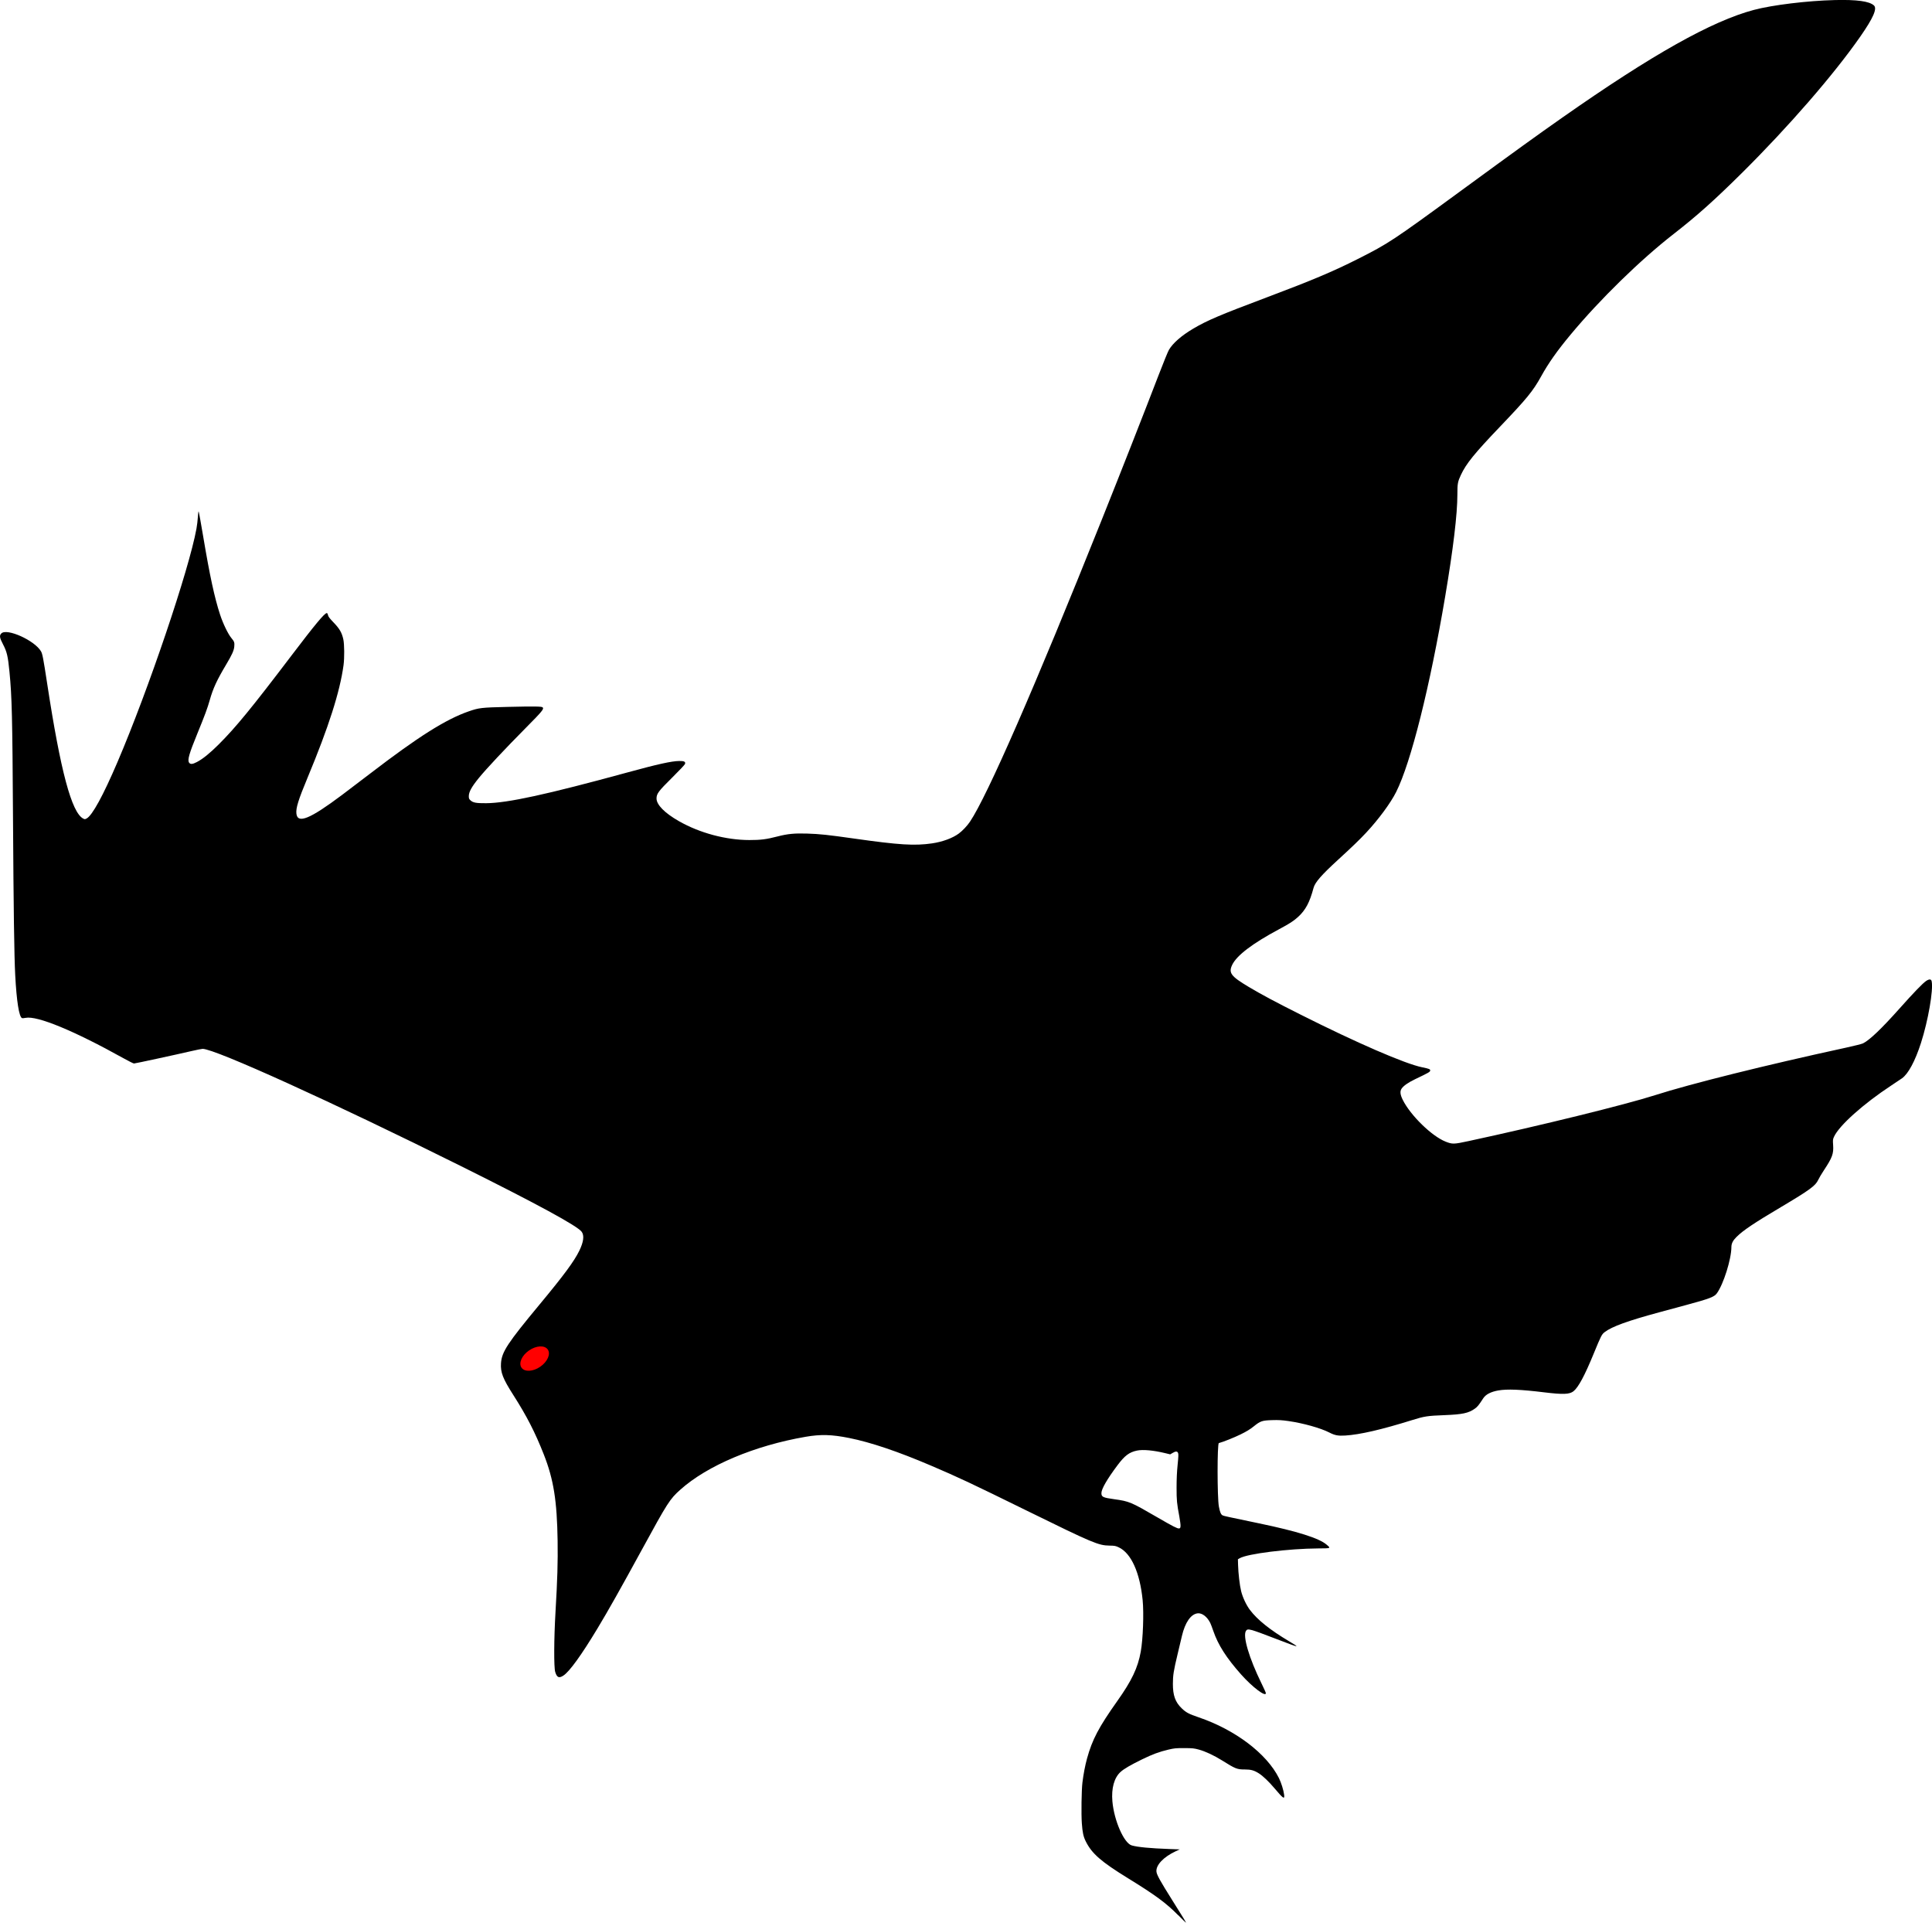
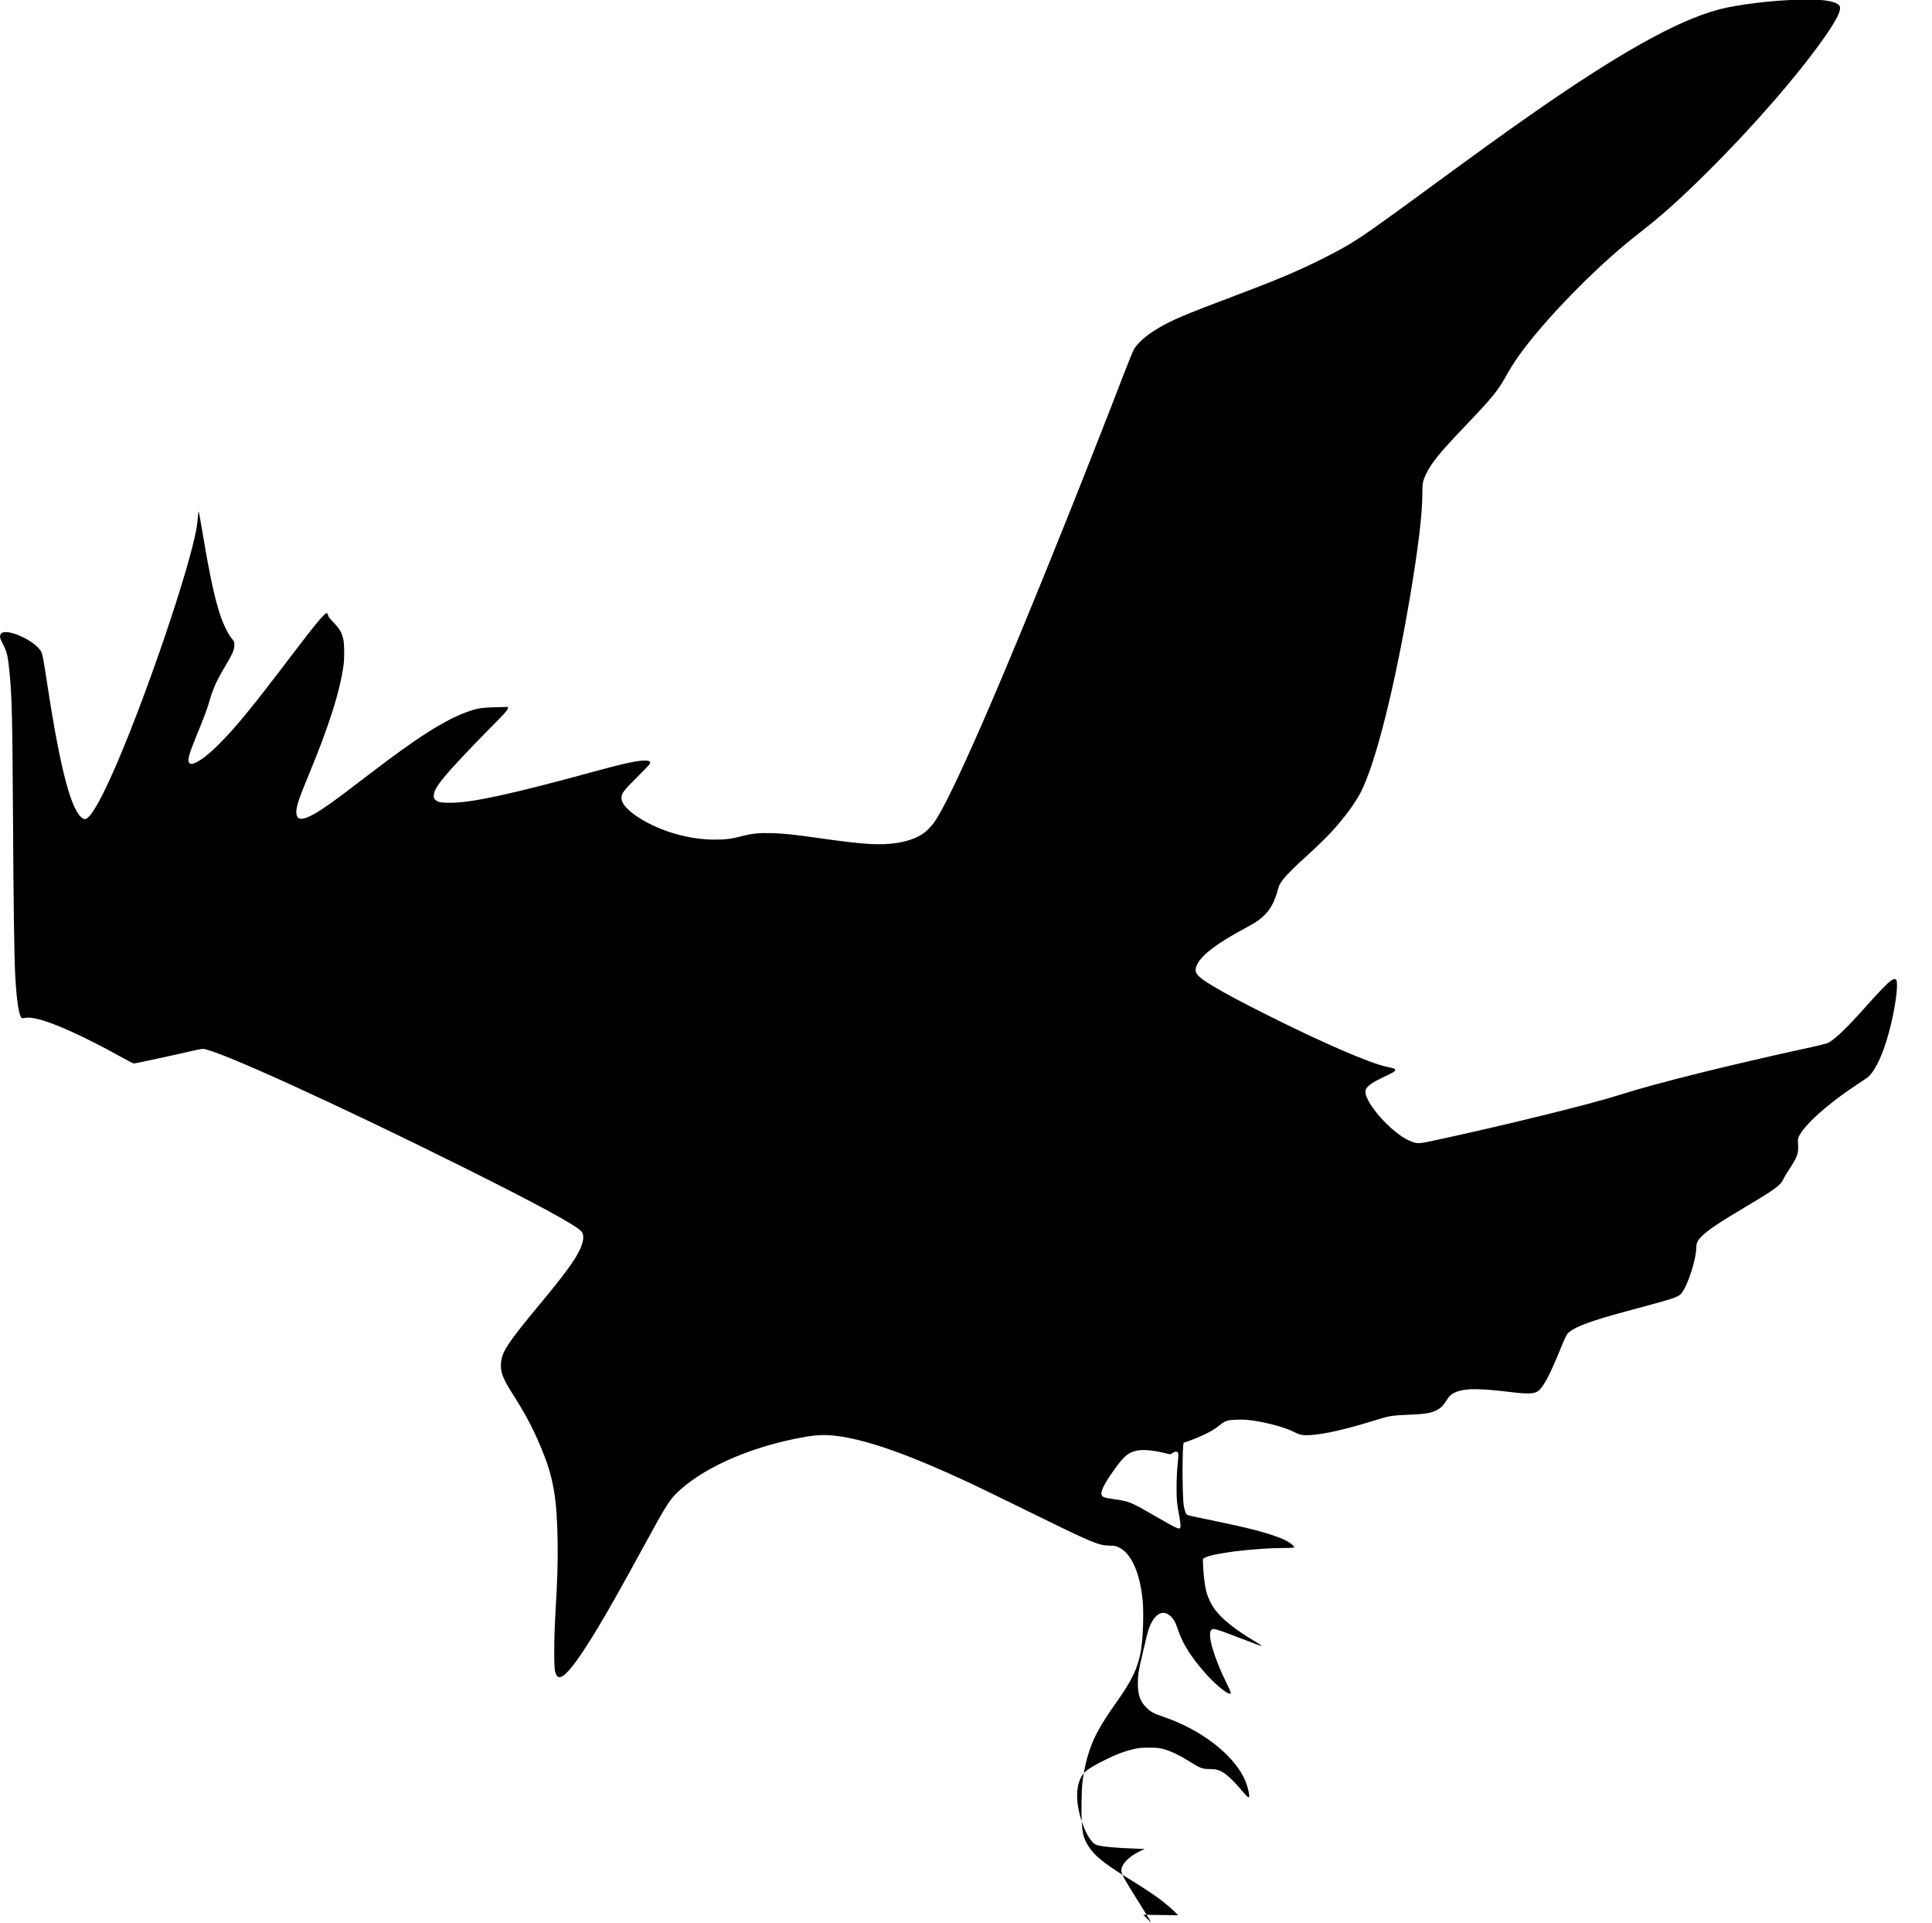
<svg xmlns="http://www.w3.org/2000/svg" width="356" height="354.254">
  <title />
  <g>
    <title>Layer 1</title>
-     <path fill="black" id="path2384" d="m217.101,352.863c-2.222,-2.252 -4.181,-3.697 -9.216,-6.796c-5.008,-3.083 -6.696,-4.555 -7.82,-6.82c-0.437,-0.881 -0.599,-1.627 -0.722,-3.335c-0.124,-1.714 -0.059,-6.122 0.11,-7.498c0.191,-1.552 0.493,-3.135 0.844,-4.413c0.961,-3.503 2.163,-5.785 5.602,-10.634c2.645,-3.73 3.764,-6.083 4.299,-9.048c0.416,-2.301 0.593,-7.092 0.351,-9.512c-0.507,-5.089 -2.116,-8.649 -4.394,-9.723c-0.588,-0.277 -0.754,-0.309 -1.701,-0.322c-2.053,-0.028 -3.087,-0.464 -15.147,-6.388c-10.545,-5.18 -12.592,-6.142 -17.746,-8.345c-6.091,-2.603 -11.108,-4.297 -15.094,-5.095c-3.209,-0.643 -5.239,-0.699 -8.004,-0.223c-9.418,1.622 -18.127,5.296 -23.1,9.745c-1.945,1.74 -2.326,2.335 -7.094,11.067c-3.957,7.247 -6.182,11.194 -8.173,14.497c-2.962,4.914 -5.142,7.931 -6.274,8.681c-0.814,0.539 -1.198,0.374 -1.515,-0.654c-0.262,-0.846 -0.237,-6.139 0.05,-11.027c0.355,-6.028 0.449,-9.209 0.391,-13.147c-0.11,-7.387 -0.738,-11.311 -2.542,-15.897c-1.609,-4.089 -3.144,-7.081 -5.615,-10.948c-1.94,-3.035 -2.387,-4.187 -2.276,-5.86c0.14,-2.1 1.186,-3.691 7.144,-10.869c4.449,-5.36 6.341,-7.922 7.291,-9.874c0.784,-1.609 0.933,-2.782 0.442,-3.471c-0.766,-1.076 -8.111,-5.071 -22.36,-12.163c-23.458,-11.675 -45.219,-21.55 -47.491,-21.55c-0.166,0 -1.088,0.183 -2.05,0.406c-2.906,0.675 -10.387,2.293 -10.602,2.293c-0.111,0 -0.998,-0.444 -1.972,-0.986c-9.061,-5.046 -15.861,-7.852 -17.991,-7.425c-0.29,0.058 -0.587,0.083 -0.661,0.055c-0.55,-0.211 -1.008,-3.088 -1.263,-7.941c-0.183,-3.481 -0.307,-12.253 -0.407,-28.944c-0.113,-18.683 -0.199,-22.28 -0.649,-26.911c-0.282,-2.907 -0.471,-3.705 -1.205,-5.105c-0.621,-1.184 -0.682,-1.594 -0.295,-1.982c1.017,-1.017 6.126,1.286 7.3,3.29c0.279,0.476 0.419,1.206 1.154,6.013c2.457,16.075 4.498,23.709 6.635,24.814c0.277,0.143 0.328,0.141 0.628,-0.02c1.042,-0.561 3.034,-4.203 5.685,-10.397c5.685,-13.28 13.172,-35.401 14.551,-42.991c0.11,-0.605 0.228,-1.585 0.263,-2.179c0.035,-0.593 0.098,-1.043 0.14,-1c0.043,0.044 0.421,2.127 0.841,4.628c1.211,7.213 2.086,11.263 3.108,14.379c0.548,1.672 1.47,3.579 2.087,4.317c0.537,0.643 0.597,0.824 0.528,1.585c-0.065,0.713 -0.42,1.5 -1.477,3.271c-1.728,2.896 -2.433,4.419 -3.037,6.565c-0.423,1.502 -0.911,2.818 -2.301,6.212c-1.5,3.662 -1.833,4.829 -1.518,5.31c0.232,0.353 0.639,0.326 1.445,-0.098c1.103,-0.58 2.381,-1.612 4.02,-3.247c3.146,-3.138 6.072,-6.709 13.39,-16.349c4.353,-5.733 6.111,-7.848 6.525,-7.848c0.096,0 0.177,0.135 0.22,0.364c0.053,0.28 0.295,0.6 1.049,1.385c1.095,1.14 1.503,1.847 1.777,3.076c0.202,0.908 0.223,3.437 0.041,4.773c-0.676,4.94 -2.739,11.389 -6.638,20.75c-1.692,4.062 -2.163,5.581 -2.048,6.6c0.217,1.925 2.5,0.989 8.423,-3.453c1.155,-0.866 3.493,-2.643 5.196,-3.949c8.847,-6.784 13.913,-9.979 18.149,-11.446c1.89,-0.654 2.316,-0.703 7.148,-0.816c4.892,-0.114 6.281,-0.097 6.456,0.079c0.291,0.292 -0.05,0.708 -3.094,3.781c-3.893,3.93 -7.289,7.553 -8.67,9.25c-1.318,1.619 -1.835,2.556 -1.838,3.332c-0.002,0.409 0.044,0.528 0.293,0.76c0.48,0.448 1.056,0.556 2.904,0.542c3.935,-0.028 11.168,-1.604 26.104,-5.687c5.524,-1.51 8.063,-2.071 9.459,-2.089c0.933,-0.012 1.208,0.129 1.077,0.553c-0.04,0.13 -1.118,1.271 -2.396,2.536c-2.509,2.483 -2.851,2.941 -2.851,3.823c0,1.152 1.493,2.666 4.1,4.158c3.822,2.187 8.658,3.487 12.997,3.494c2.101,0.003 3.137,-0.129 5.21,-0.665c1.847,-0.478 3.125,-0.601 5.438,-0.527c2.355,0.076 3.772,0.226 8.648,0.917c8.328,1.181 11.164,1.356 14.378,0.888c1.921,-0.28 3.79,-0.967 4.93,-1.814c0.689,-0.512 1.539,-1.412 2.053,-2.175c3.197,-4.745 11.954,-24.801 24.249,-55.538c3.661,-9.152 7.686,-19.392 10.492,-26.694c0.877,-2.282 1.739,-4.394 1.915,-4.693c0.746,-1.267 2.303,-2.627 4.487,-3.92c2.543,-1.505 4.903,-2.509 13.529,-5.754c8.374,-3.15 12.219,-4.771 16.796,-7.08c5.654,-2.852 6.427,-3.363 19,-12.562c10.182,-7.449 14.002,-10.207 18.719,-13.513c16.568,-11.612 27.502,-17.755 35.262,-19.814c3.416,-0.906 9.855,-1.69 14.9,-1.814c4.07,-0.1 6.374,0.217 7.223,0.994c0.63,0.576 -0.125,2.299 -2.505,5.72c-4.862,6.987 -13.263,16.663 -21.88,25.2c-5.02,4.973 -8.264,7.87 -12.532,11.19c-6.133,4.771 -13.559,12.022 -18.977,18.531c-2.462,2.957 -4.078,5.245 -5.415,7.666c-1.514,2.741 -2.625,4.1 -7.615,9.32c-4.687,4.903 -6.218,6.792 -7.184,8.863c-0.589,1.263 -0.65,1.602 -0.65,3.631c-0.001,3.604 -0.767,9.999 -2.249,18.777c-2.809,16.633 -6.308,30.583 -9.034,36.015c-1.024,2.041 -3.235,5.037 -5.527,7.492c-1.209,1.295 -2.526,2.564 -5.184,5c-3.057,2.8 -4.239,4.156 -4.51,5.175c-0.711,2.67 -1.465,4.084 -2.857,5.356c-0.816,0.746 -1.563,1.228 -3.531,2.279c-4.86,2.595 -7.788,4.824 -8.605,6.552c-0.699,1.478 -0.234,2.096 3.049,4.055c2.335,1.393 4.833,2.728 9.456,5.053c10.49,5.276 19.337,9.112 22.506,9.757c1.338,0.273 1.511,0.346 1.471,0.623c-0.034,0.236 -0.29,0.381 -2.78,1.574c-1.281,0.614 -2.132,1.21 -2.489,1.744c-0.324,0.486 -0.258,1.097 0.224,2.066c1.426,2.867 5.375,6.71 7.909,7.697c1.249,0.486 1.477,0.481 4.203,-0.107c13.204,-2.845 28.897,-6.706 34.343,-8.451c6.575,-2.106 20.383,-5.542 35.192,-8.758c1.512,-0.328 2.929,-0.685 3.149,-0.792c1.214,-0.594 3.437,-2.717 6.802,-6.496c2.543,-2.856 4.235,-4.607 4.84,-5.007c0.577,-0.382 0.929,-0.362 1.018,0.059c0.337,1.587 -0.649,7.261 -1.976,11.38c-1.07,3.32 -2.331,5.668 -3.488,6.495c-0.219,0.156 -1.117,0.758 -1.997,1.337c-5.119,3.368 -9.567,7.347 -10.522,9.411c-0.229,0.494 -0.24,0.597 -0.174,1.561c0.108,1.578 -0.157,2.306 -1.666,4.583c-0.447,0.674 -0.935,1.497 -1.085,1.828c-0.483,1.07 -1.585,1.874 -6.849,5c-5.001,2.97 -6.974,4.294 -8.184,5.49c-0.689,0.681 -0.959,1.216 -0.963,1.904c-0.012,2.237 -1.461,6.836 -2.681,8.507c-0.482,0.66 -1.338,0.986 -5.669,2.155c-1.43,0.386 -3.66,0.989 -4.956,1.34c-5.783,1.565 -8.674,2.612 -10.02,3.63c-0.563,0.425 -0.673,0.639 -2.034,3.957c-1.674,4.08 -2.837,6.244 -3.738,6.957c-0.73,0.578 -1.921,0.622 -5.397,0.198c-4.362,-0.532 -6.815,-0.632 -8.454,-0.346c-1.362,0.238 -2.308,0.726 -2.766,1.429c-0.857,1.315 -1.06,1.565 -1.556,1.921c-1.16,0.83 -2.274,1.068 -5.619,1.199c-3.151,0.124 -3.665,0.202 -5.938,0.911c-5.658,1.764 -9.638,2.683 -12.33,2.846c-1.318,0.08 -1.911,-0.033 -2.928,-0.556c-1.597,-0.822 -4.807,-1.721 -7.545,-2.114c-1.188,-0.171 -1.806,-0.205 -2.999,-0.169c-1.848,0.057 -2.158,0.162 -3.403,1.166c-0.654,0.527 -1.309,0.926 -2.399,1.461c-1.188,0.583 -3.2,1.388 -4.013,1.604c-0.31,0.082 -0.305,10.007 0.006,11.685c0.197,1.062 0.382,1.491 0.711,1.641c0.243,0.111 0.865,0.247 6.746,1.472c7.011,1.462 10.997,2.718 12.381,3.902c0.824,0.705 0.858,0.689 -1.524,0.705c-5.536,0.038 -13.083,0.982 -14.488,1.813l-0.318,0.188l0.027,0.992c0.044,1.6 0.305,3.844 0.572,4.905c0.285,1.137 0.945,2.542 1.608,3.423c1.367,1.819 3.714,3.701 7.185,5.762c2.197,1.305 2.07,1.284 -2.243,-0.372c-5.023,-1.928 -5.341,-2.013 -5.664,-1.521c-0.629,0.96 0.575,5.03 2.872,9.702c0.436,0.887 0.793,1.686 0.793,1.775c0,0.768 -2.495,-1.117 -4.568,-3.452c-2.708,-3.049 -4.226,-5.424 -5.114,-8.001c-0.221,-0.642 -0.478,-1.317 -0.571,-1.5c-0.58,-1.144 -1.507,-1.846 -2.315,-1.755c-1.25,0.141 -2.315,1.673 -2.901,4.172c-0.135,0.577 -0.488,2.062 -0.784,3.299c-0.747,3.122 -0.875,3.922 -0.879,5.499c-0.006,2.151 0.435,3.382 1.623,4.529c0.799,0.771 1.308,1.041 3.155,1.67c6.714,2.289 12.504,6.673 14.755,11.173c0.428,0.856 0.867,2.262 0.964,3.087c0.107,0.909 -0.134,0.743 -1.837,-1.267c-0.998,-1.178 -2.07,-2.198 -2.802,-2.666c-0.88,-0.563 -1.475,-0.729 -2.606,-0.729c-1.431,0 -1.721,-0.115 -4.209,-1.675c-1.444,-0.905 -3.074,-1.665 -4.257,-1.986c-0.898,-0.243 -1.172,-0.271 -2.699,-0.275c-1.522,-0.004 -1.825,0.025 -2.897,0.276c-1.71,0.401 -2.96,0.864 -4.901,1.814c-2.104,1.03 -3.292,1.724 -3.926,2.294c-1.178,1.06 -1.721,3.007 -1.512,5.423c0.308,3.546 2.143,7.72 3.571,8.125c1.117,0.316 3.4,0.533 6.953,0.661l1.887,0.068l-0.705,0.326c-2.307,1.069 -3.748,2.607 -3.581,3.823c0.079,0.577 0.723,1.737 2.787,5.021c2.138,3.401 2.695,4.312 2.656,4.345c-0.018,0.015 -0.662,-0.61 -1.432,-1.391zm0.43,-71.703c0.017,-0.227 -0.083,-1.015 -0.22,-1.75c-0.458,-2.445 -0.509,-2.974 -0.509,-5.336c-0,-1.556 0.062,-2.919 0.194,-4.217c0.153,-1.509 0.169,-1.972 0.077,-2.175c-0.151,-0.332 -0.429,-0.331 -1.001,0.005l-0.448,0.262l-0.861,-0.209c-2.225,-0.541 -4.165,-0.719 -5.273,-0.483c-1.423,0.303 -2.242,0.922 -3.577,2.704c-1.901,2.538 -2.959,4.367 -2.959,5.118c0,0.717 0.258,0.841 2.358,1.134c2.801,0.391 3.047,0.495 8.039,3.392c2.782,1.614 3.591,2.028 3.899,1.994c0.216,-0.024 0.254,-0.084 0.28,-0.441z" />
-     <ellipse transform="rotate(145.398 98.516 250.305)" ry="1.82" rx="2.942" id="svg_15" cy="250.305" cx="98.516" stroke-width="0" stroke="#ff0000" fill="#ff0000" />
+     <path fill="black" id="path2384" d="m217.101,352.863c-2.222,-2.252 -4.181,-3.697 -9.216,-6.796c-5.008,-3.083 -6.696,-4.555 -7.82,-6.82c-0.437,-0.881 -0.599,-1.627 -0.722,-3.335c-0.124,-1.714 -0.059,-6.122 0.11,-7.498c0.191,-1.552 0.493,-3.135 0.844,-4.413c0.961,-3.503 2.163,-5.785 5.602,-10.634c2.645,-3.73 3.764,-6.083 4.299,-9.048c0.416,-2.301 0.593,-7.092 0.351,-9.512c-0.507,-5.089 -2.116,-8.649 -4.394,-9.723c-0.588,-0.277 -0.754,-0.309 -1.701,-0.322c-2.053,-0.028 -3.087,-0.464 -15.147,-6.388c-10.545,-5.18 -12.592,-6.142 -17.746,-8.345c-6.091,-2.603 -11.108,-4.297 -15.094,-5.095c-3.209,-0.643 -5.239,-0.699 -8.004,-0.223c-9.418,1.622 -18.127,5.296 -23.1,9.745c-1.945,1.74 -2.326,2.335 -7.094,11.067c-3.957,7.247 -6.182,11.194 -8.173,14.497c-2.962,4.914 -5.142,7.931 -6.274,8.681c-0.814,0.539 -1.198,0.374 -1.515,-0.654c-0.262,-0.846 -0.237,-6.139 0.05,-11.027c0.355,-6.028 0.449,-9.209 0.391,-13.147c-0.11,-7.387 -0.738,-11.311 -2.542,-15.897c-1.609,-4.089 -3.144,-7.081 -5.615,-10.948c-1.94,-3.035 -2.387,-4.187 -2.276,-5.86c0.14,-2.1 1.186,-3.691 7.144,-10.869c4.449,-5.36 6.341,-7.922 7.291,-9.874c0.784,-1.609 0.933,-2.782 0.442,-3.471c-0.766,-1.076 -8.111,-5.071 -22.36,-12.163c-23.458,-11.675 -45.219,-21.55 -47.491,-21.55c-0.166,0 -1.088,0.183 -2.05,0.406c-2.906,0.675 -10.387,2.293 -10.602,2.293c-0.111,0 -0.998,-0.444 -1.972,-0.986c-9.061,-5.046 -15.861,-7.852 -17.991,-7.425c-0.29,0.058 -0.587,0.083 -0.661,0.055c-0.55,-0.211 -1.008,-3.088 -1.263,-7.941c-0.183,-3.481 -0.307,-12.253 -0.407,-28.944c-0.113,-18.683 -0.199,-22.28 -0.649,-26.911c-0.282,-2.907 -0.471,-3.705 -1.205,-5.105c-0.621,-1.184 -0.682,-1.594 -0.295,-1.982c1.017,-1.017 6.126,1.286 7.3,3.29c0.279,0.476 0.419,1.206 1.154,6.013c2.457,16.075 4.498,23.709 6.635,24.814c0.277,0.143 0.328,0.141 0.628,-0.02c1.042,-0.561 3.034,-4.203 5.685,-10.397c5.685,-13.28 13.172,-35.401 14.551,-42.991c0.11,-0.605 0.228,-1.585 0.263,-2.179c0.035,-0.593 0.098,-1.043 0.14,-1c0.043,0.044 0.421,2.127 0.841,4.628c1.211,7.213 2.086,11.263 3.108,14.379c0.548,1.672 1.47,3.579 2.087,4.317c0.537,0.643 0.597,0.824 0.528,1.585c-0.065,0.713 -0.42,1.5 -1.477,3.271c-1.728,2.896 -2.433,4.419 -3.037,6.565c-0.423,1.502 -0.911,2.818 -2.301,6.212c-1.5,3.662 -1.833,4.829 -1.518,5.31c0.232,0.353 0.639,0.326 1.445,-0.098c1.103,-0.58 2.381,-1.612 4.02,-3.247c3.146,-3.138 6.072,-6.709 13.39,-16.349c4.353,-5.733 6.111,-7.848 6.525,-7.848c0.096,0 0.177,0.135 0.22,0.364c0.053,0.28 0.295,0.6 1.049,1.385c1.095,1.14 1.503,1.847 1.777,3.076c0.202,0.908 0.223,3.437 0.041,4.773c-0.676,4.94 -2.739,11.389 -6.638,20.75c-1.692,4.062 -2.163,5.581 -2.048,6.6c0.217,1.925 2.5,0.989 8.423,-3.453c1.155,-0.866 3.493,-2.643 5.196,-3.949c8.847,-6.784 13.913,-9.979 18.149,-11.446c1.89,-0.654 2.316,-0.703 7.148,-0.816c0.291,0.292 -0.05,0.708 -3.094,3.781c-3.893,3.93 -7.289,7.553 -8.67,9.25c-1.318,1.619 -1.835,2.556 -1.838,3.332c-0.002,0.409 0.044,0.528 0.293,0.76c0.48,0.448 1.056,0.556 2.904,0.542c3.935,-0.028 11.168,-1.604 26.104,-5.687c5.524,-1.51 8.063,-2.071 9.459,-2.089c0.933,-0.012 1.208,0.129 1.077,0.553c-0.04,0.13 -1.118,1.271 -2.396,2.536c-2.509,2.483 -2.851,2.941 -2.851,3.823c0,1.152 1.493,2.666 4.1,4.158c3.822,2.187 8.658,3.487 12.997,3.494c2.101,0.003 3.137,-0.129 5.21,-0.665c1.847,-0.478 3.125,-0.601 5.438,-0.527c2.355,0.076 3.772,0.226 8.648,0.917c8.328,1.181 11.164,1.356 14.378,0.888c1.921,-0.28 3.79,-0.967 4.93,-1.814c0.689,-0.512 1.539,-1.412 2.053,-2.175c3.197,-4.745 11.954,-24.801 24.249,-55.538c3.661,-9.152 7.686,-19.392 10.492,-26.694c0.877,-2.282 1.739,-4.394 1.915,-4.693c0.746,-1.267 2.303,-2.627 4.487,-3.92c2.543,-1.505 4.903,-2.509 13.529,-5.754c8.374,-3.15 12.219,-4.771 16.796,-7.08c5.654,-2.852 6.427,-3.363 19,-12.562c10.182,-7.449 14.002,-10.207 18.719,-13.513c16.568,-11.612 27.502,-17.755 35.262,-19.814c3.416,-0.906 9.855,-1.69 14.9,-1.814c4.07,-0.1 6.374,0.217 7.223,0.994c0.63,0.576 -0.125,2.299 -2.505,5.72c-4.862,6.987 -13.263,16.663 -21.88,25.2c-5.02,4.973 -8.264,7.87 -12.532,11.19c-6.133,4.771 -13.559,12.022 -18.977,18.531c-2.462,2.957 -4.078,5.245 -5.415,7.666c-1.514,2.741 -2.625,4.1 -7.615,9.32c-4.687,4.903 -6.218,6.792 -7.184,8.863c-0.589,1.263 -0.65,1.602 -0.65,3.631c-0.001,3.604 -0.767,9.999 -2.249,18.777c-2.809,16.633 -6.308,30.583 -9.034,36.015c-1.024,2.041 -3.235,5.037 -5.527,7.492c-1.209,1.295 -2.526,2.564 -5.184,5c-3.057,2.8 -4.239,4.156 -4.51,5.175c-0.711,2.67 -1.465,4.084 -2.857,5.356c-0.816,0.746 -1.563,1.228 -3.531,2.279c-4.86,2.595 -7.788,4.824 -8.605,6.552c-0.699,1.478 -0.234,2.096 3.049,4.055c2.335,1.393 4.833,2.728 9.456,5.053c10.49,5.276 19.337,9.112 22.506,9.757c1.338,0.273 1.511,0.346 1.471,0.623c-0.034,0.236 -0.29,0.381 -2.78,1.574c-1.281,0.614 -2.132,1.21 -2.489,1.744c-0.324,0.486 -0.258,1.097 0.224,2.066c1.426,2.867 5.375,6.71 7.909,7.697c1.249,0.486 1.477,0.481 4.203,-0.107c13.204,-2.845 28.897,-6.706 34.343,-8.451c6.575,-2.106 20.383,-5.542 35.192,-8.758c1.512,-0.328 2.929,-0.685 3.149,-0.792c1.214,-0.594 3.437,-2.717 6.802,-6.496c2.543,-2.856 4.235,-4.607 4.84,-5.007c0.577,-0.382 0.929,-0.362 1.018,0.059c0.337,1.587 -0.649,7.261 -1.976,11.38c-1.07,3.32 -2.331,5.668 -3.488,6.495c-0.219,0.156 -1.117,0.758 -1.997,1.337c-5.119,3.368 -9.567,7.347 -10.522,9.411c-0.229,0.494 -0.24,0.597 -0.174,1.561c0.108,1.578 -0.157,2.306 -1.666,4.583c-0.447,0.674 -0.935,1.497 -1.085,1.828c-0.483,1.07 -1.585,1.874 -6.849,5c-5.001,2.97 -6.974,4.294 -8.184,5.49c-0.689,0.681 -0.959,1.216 -0.963,1.904c-0.012,2.237 -1.461,6.836 -2.681,8.507c-0.482,0.66 -1.338,0.986 -5.669,2.155c-1.43,0.386 -3.66,0.989 -4.956,1.34c-5.783,1.565 -8.674,2.612 -10.02,3.63c-0.563,0.425 -0.673,0.639 -2.034,3.957c-1.674,4.08 -2.837,6.244 -3.738,6.957c-0.73,0.578 -1.921,0.622 -5.397,0.198c-4.362,-0.532 -6.815,-0.632 -8.454,-0.346c-1.362,0.238 -2.308,0.726 -2.766,1.429c-0.857,1.315 -1.06,1.565 -1.556,1.921c-1.16,0.83 -2.274,1.068 -5.619,1.199c-3.151,0.124 -3.665,0.202 -5.938,0.911c-5.658,1.764 -9.638,2.683 -12.33,2.846c-1.318,0.08 -1.911,-0.033 -2.928,-0.556c-1.597,-0.822 -4.807,-1.721 -7.545,-2.114c-1.188,-0.171 -1.806,-0.205 -2.999,-0.169c-1.848,0.057 -2.158,0.162 -3.403,1.166c-0.654,0.527 -1.309,0.926 -2.399,1.461c-1.188,0.583 -3.2,1.388 -4.013,1.604c-0.31,0.082 -0.305,10.007 0.006,11.685c0.197,1.062 0.382,1.491 0.711,1.641c0.243,0.111 0.865,0.247 6.746,1.472c7.011,1.462 10.997,2.718 12.381,3.902c0.824,0.705 0.858,0.689 -1.524,0.705c-5.536,0.038 -13.083,0.982 -14.488,1.813l-0.318,0.188l0.027,0.992c0.044,1.6 0.305,3.844 0.572,4.905c0.285,1.137 0.945,2.542 1.608,3.423c1.367,1.819 3.714,3.701 7.185,5.762c2.197,1.305 2.07,1.284 -2.243,-0.372c-5.023,-1.928 -5.341,-2.013 -5.664,-1.521c-0.629,0.96 0.575,5.03 2.872,9.702c0.436,0.887 0.793,1.686 0.793,1.775c0,0.768 -2.495,-1.117 -4.568,-3.452c-2.708,-3.049 -4.226,-5.424 -5.114,-8.001c-0.221,-0.642 -0.478,-1.317 -0.571,-1.5c-0.58,-1.144 -1.507,-1.846 -2.315,-1.755c-1.25,0.141 -2.315,1.673 -2.901,4.172c-0.135,0.577 -0.488,2.062 -0.784,3.299c-0.747,3.122 -0.875,3.922 -0.879,5.499c-0.006,2.151 0.435,3.382 1.623,4.529c0.799,0.771 1.308,1.041 3.155,1.67c6.714,2.289 12.504,6.673 14.755,11.173c0.428,0.856 0.867,2.262 0.964,3.087c0.107,0.909 -0.134,0.743 -1.837,-1.267c-0.998,-1.178 -2.07,-2.198 -2.802,-2.666c-0.88,-0.563 -1.475,-0.729 -2.606,-0.729c-1.431,0 -1.721,-0.115 -4.209,-1.675c-1.444,-0.905 -3.074,-1.665 -4.257,-1.986c-0.898,-0.243 -1.172,-0.271 -2.699,-0.275c-1.522,-0.004 -1.825,0.025 -2.897,0.276c-1.71,0.401 -2.96,0.864 -4.901,1.814c-2.104,1.03 -3.292,1.724 -3.926,2.294c-1.178,1.06 -1.721,3.007 -1.512,5.423c0.308,3.546 2.143,7.72 3.571,8.125c1.117,0.316 3.4,0.533 6.953,0.661l1.887,0.068l-0.705,0.326c-2.307,1.069 -3.748,2.607 -3.581,3.823c0.079,0.577 0.723,1.737 2.787,5.021c2.138,3.401 2.695,4.312 2.656,4.345c-0.018,0.015 -0.662,-0.61 -1.432,-1.391zm0.43,-71.703c0.017,-0.227 -0.083,-1.015 -0.22,-1.75c-0.458,-2.445 -0.509,-2.974 -0.509,-5.336c-0,-1.556 0.062,-2.919 0.194,-4.217c0.153,-1.509 0.169,-1.972 0.077,-2.175c-0.151,-0.332 -0.429,-0.331 -1.001,0.005l-0.448,0.262l-0.861,-0.209c-2.225,-0.541 -4.165,-0.719 -5.273,-0.483c-1.423,0.303 -2.242,0.922 -3.577,2.704c-1.901,2.538 -2.959,4.367 -2.959,5.118c0,0.717 0.258,0.841 2.358,1.134c2.801,0.391 3.047,0.495 8.039,3.392c2.782,1.614 3.591,2.028 3.899,1.994c0.216,-0.024 0.254,-0.084 0.28,-0.441z" />
  </g>
</svg>